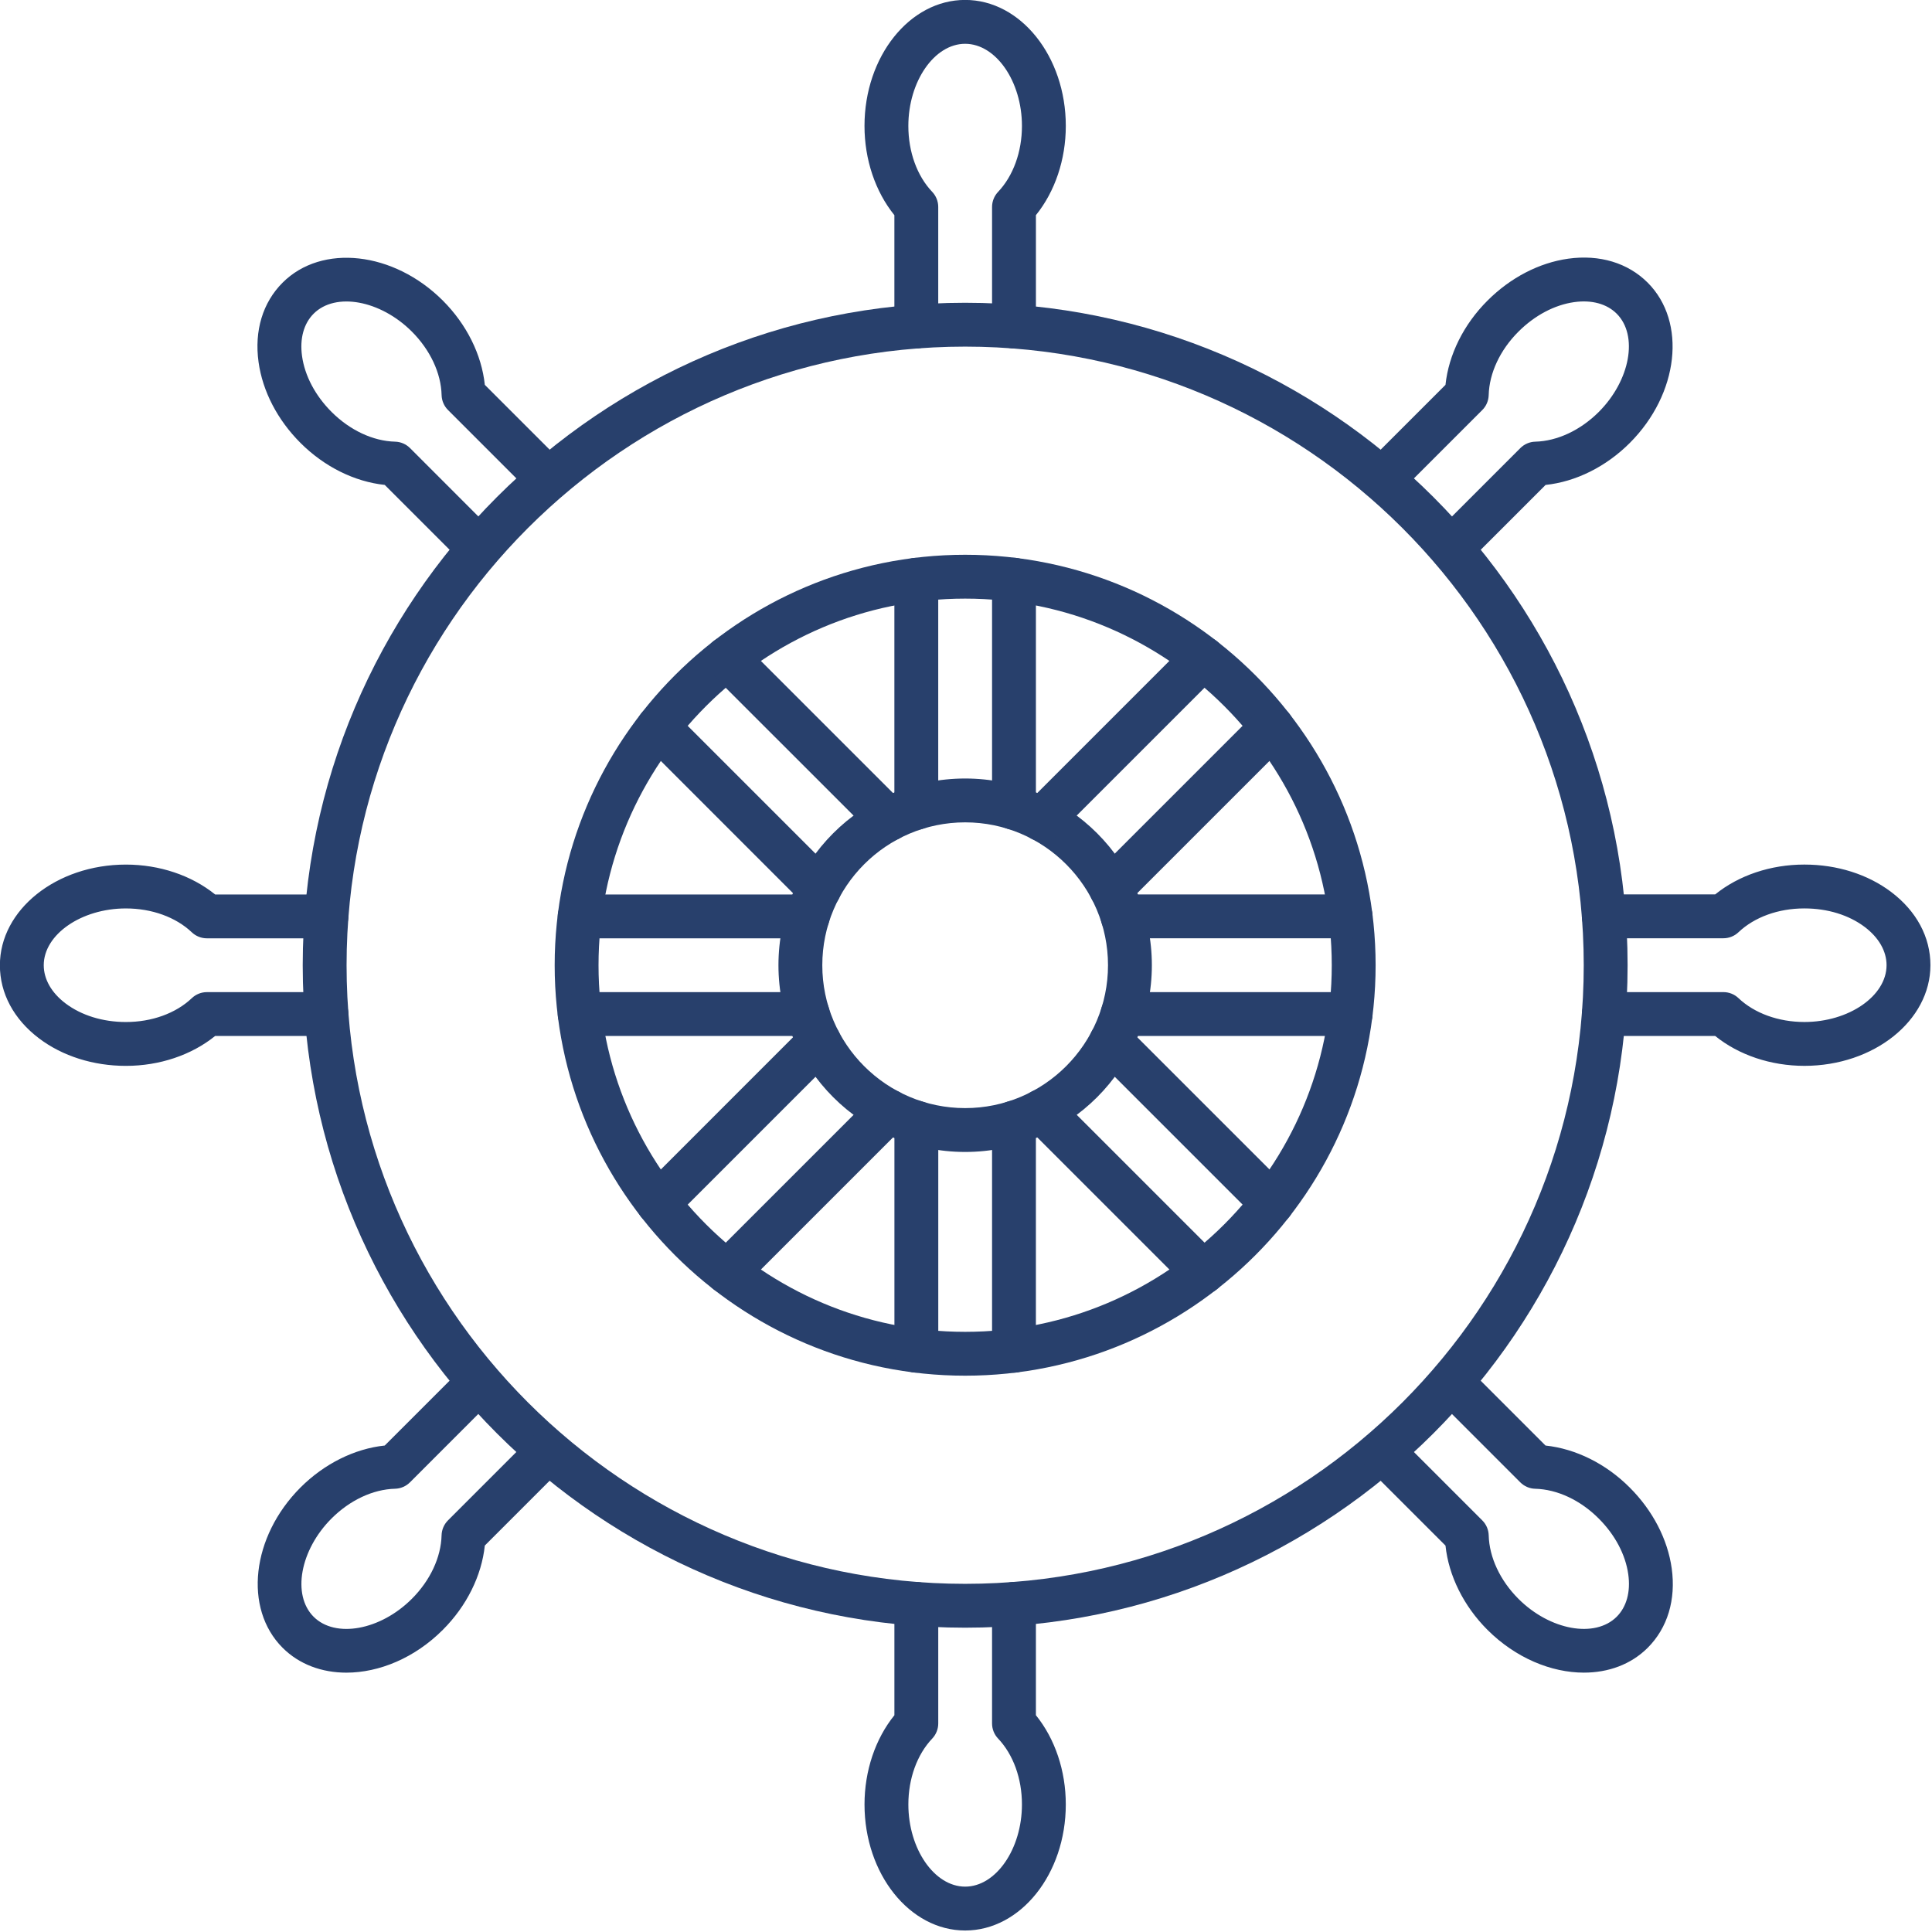
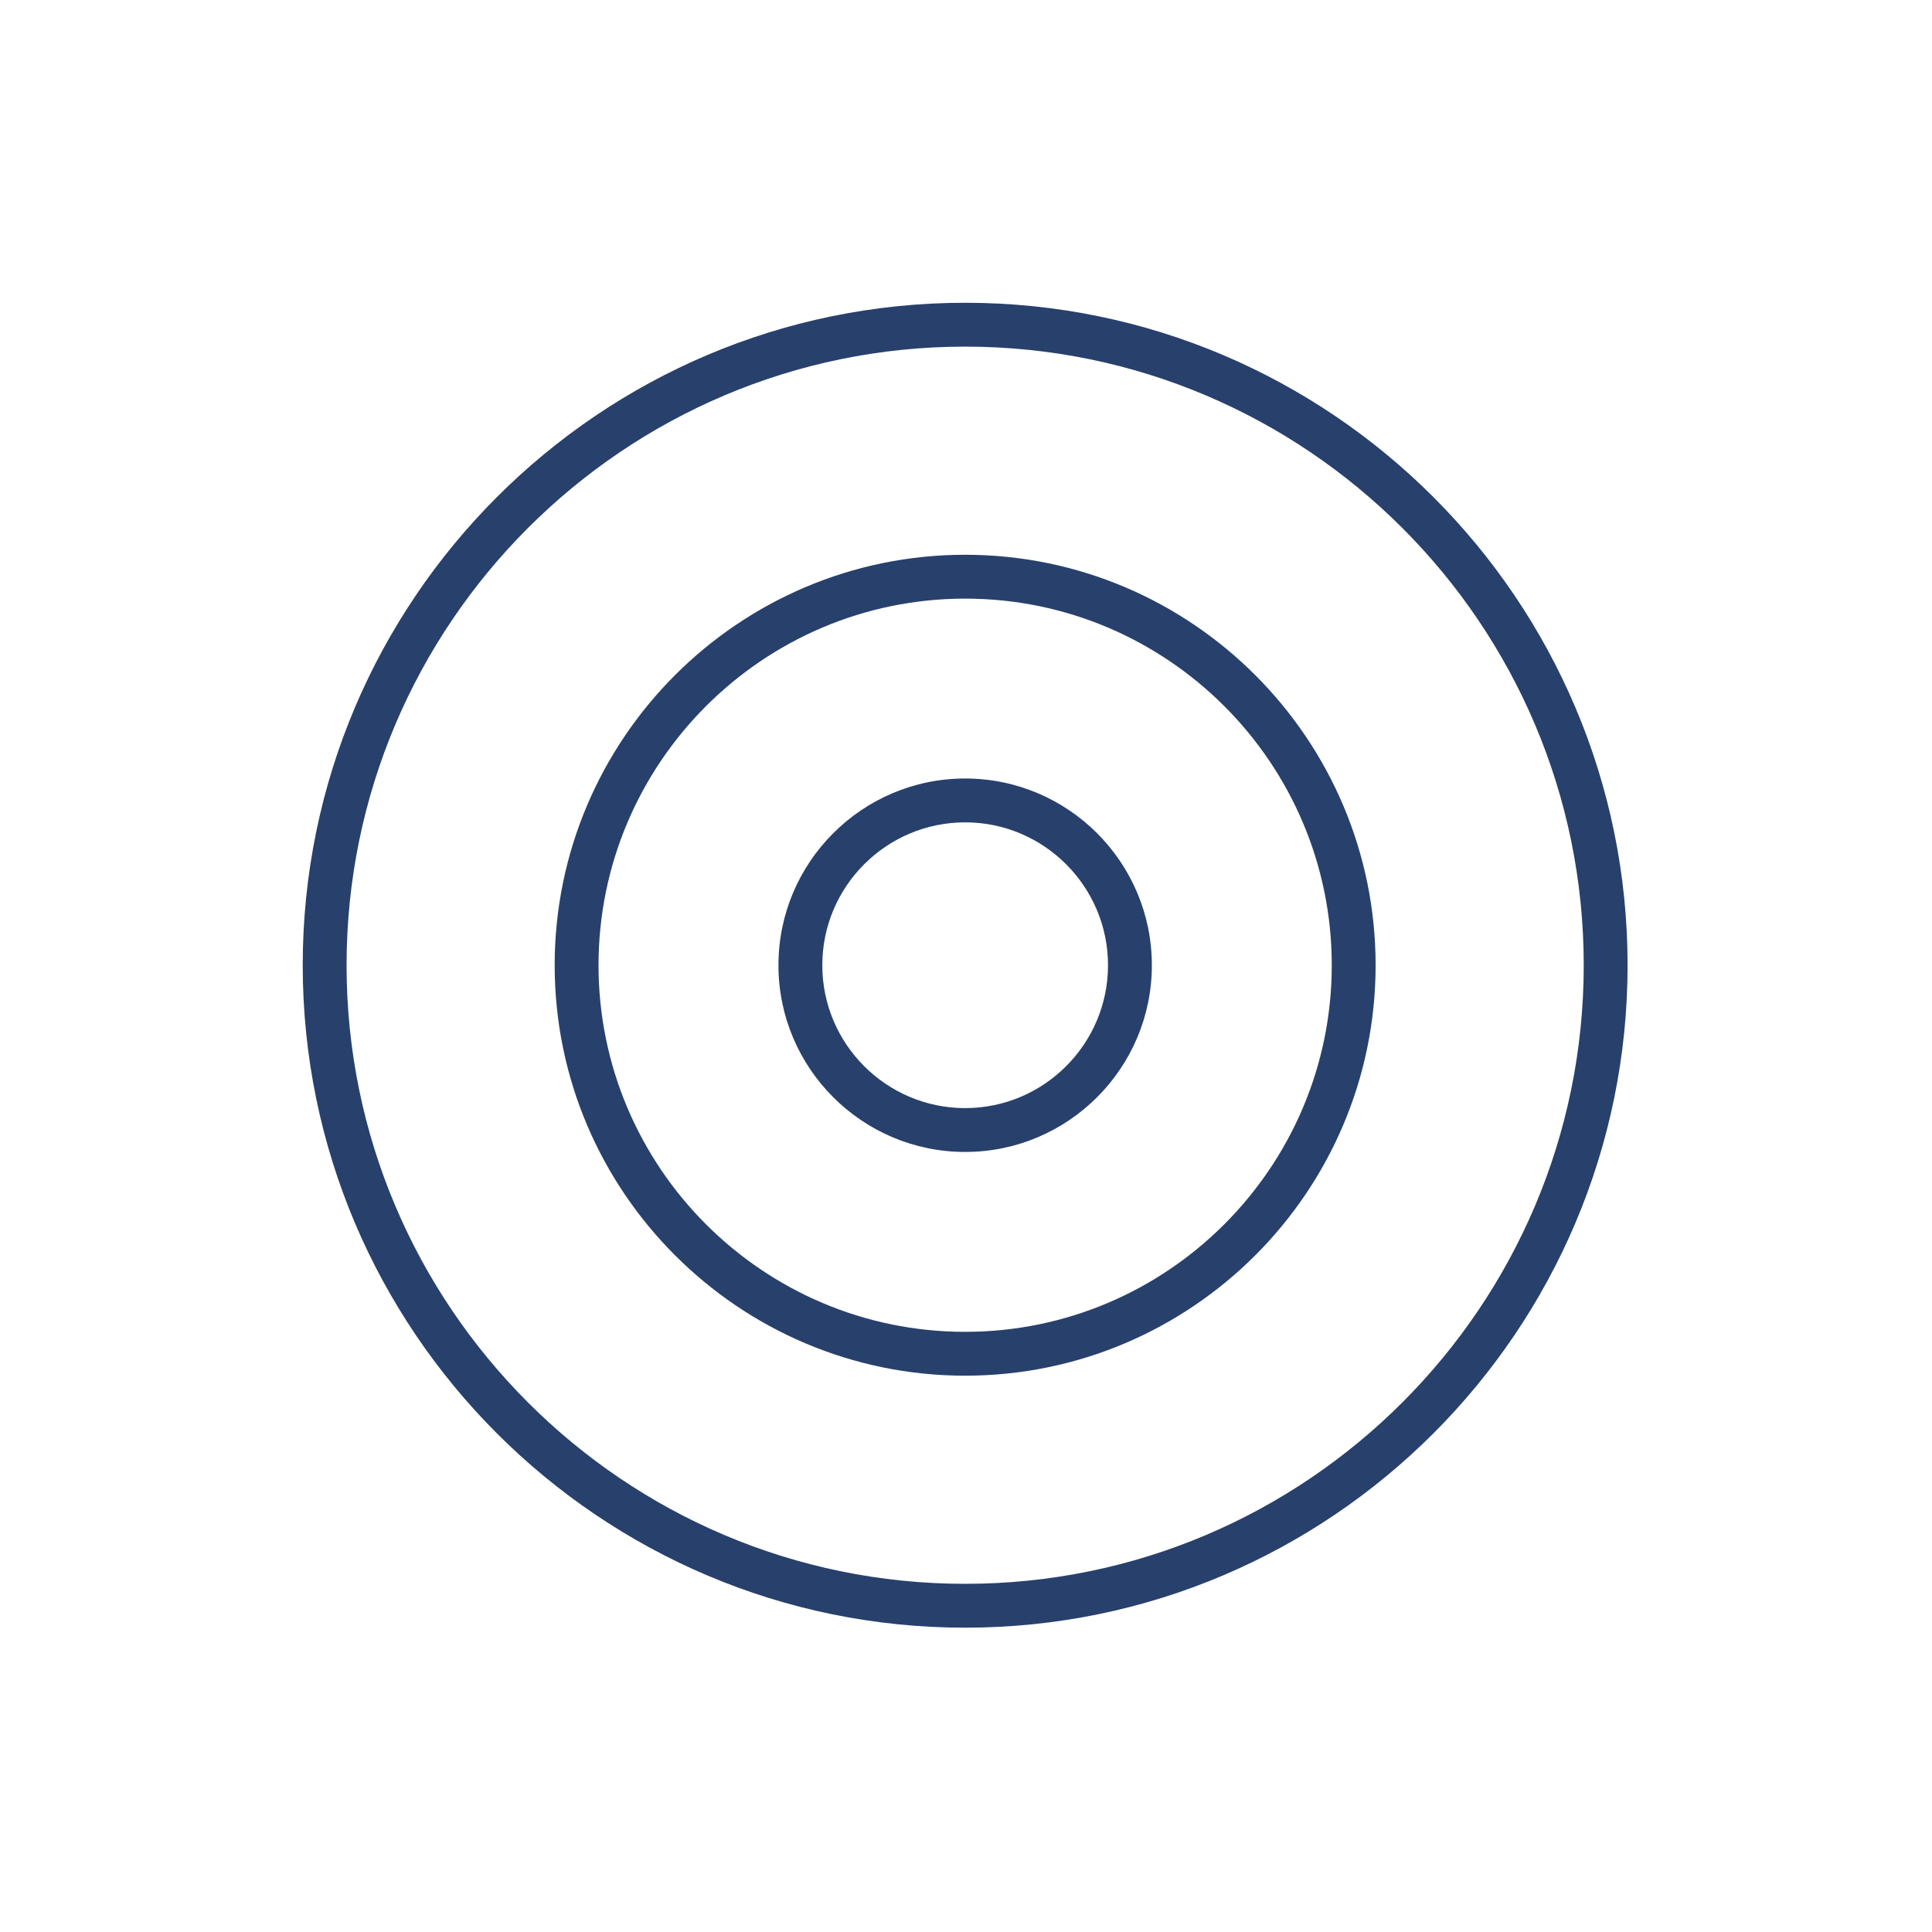
<svg xmlns="http://www.w3.org/2000/svg" height="28.726" width="28.725" xml:space="preserve" enable-background="new 0 0 100 100" viewBox="0 0 28.725 28.726" y="0px" x="0px" version="1.1">
  <g style="fill:#28406C" transform="matrix(0.326,0,0,0.326,-1.922,-1.949)" id="g22">
    <g style="fill:#28406C" id="g20">
      <g style="fill:#28406C" id="g10">
        <g style="fill:#28406C" id="g4">
          <path style="fill:#28406C" id="path2" d="M 49.914,80.213 C 33.255,80.213 19.702,66.66 19.702,50 c 0,-16.66 13.553,-30.213 30.212,-30.213 16.659,0 30.212,13.553 30.212,30.213 0,16.66 -13.553,30.213 -30.212,30.213 z m 0,-58.426 c -15.556,0 -28.212,12.656 -28.212,28.213 0,15.557 12.656,28.213 28.212,28.213 C 65.47,78.213 78.126,65.557 78.126,50 78.126,34.443 65.47,21.787 49.914,21.787 Z" />
        </g>
        <g style="fill:#28406C" id="g8">
          <path style="fill:#28406C" id="path6" d="M 49.914,68.72 C 39.592,68.72 31.193,60.322 31.193,50 c 0,-10.322 8.398,-18.72 18.721,-18.72 10.323,0 18.72,8.398 18.72,18.72 0,10.322 -8.398,18.72 -18.72,18.72 z m 0,-35.44 c -9.22,0 -16.721,7.5 -16.721,16.72 0,9.22 7.501,16.72 16.721,16.72 9.22,0 16.72,-7.5 16.72,-16.72 0,-9.22 -7.5,-16.72 -16.72,-16.72 z" />
        </g>
      </g>
      <g style="fill:#28406C" id="g14">
        <path style="fill:#28406C" id="path12" d="m 49.914,58.516 c -4.695,0 -8.515,-3.82 -8.515,-8.516 0,-4.696 3.819,-8.516 8.515,-8.516 4.696,0 8.515,3.82 8.515,8.516 0,4.696 -3.82,8.516 -8.515,8.516 z m 0,-15.032 c -3.592,0 -6.515,2.923 -6.515,6.516 0,3.593 2.923,6.516 6.515,6.516 3.592,0 6.515,-2.923 6.515,-6.516 0,-3.593 -2.923,-6.516 -6.515,-6.516 z" />
      </g>
      <g style="fill:#28406C" id="g18">
-         <path style="fill:#28406C" id="path16" d="m 49.914,94.024 c -2.53,-0.001 -4.589,-2.579 -4.59,-5.747 0,-1.536 0.493,-2.995 1.363,-4.071 v -5.077 c 0,-0.552 0.447,-1 1,-1 0.553,0 1,0.448 1,1 v 5.452 c 0,0.256 -0.099,0.503 -0.274,0.688 -0.692,0.729 -1.089,1.825 -1.089,3.007 0.001,2.03 1.187,3.747 2.591,3.747 1.402,0 2.589,-1.716 2.589,-3.748 0.001,-1.182 -0.396,-2.277 -1.088,-3.006 -0.177,-0.186 -0.275,-0.433 -0.275,-0.689 v -5.453 c 0,-0.552 0.447,-1 1,-1 0.553,0 1,0.448 1,1 v 5.078 c 0.872,1.077 1.364,2.536 1.363,4.07 0,3.17 -2.059,5.748 -4.59,5.749 z m -28.22,-11.76 c -1.11,0 -2.146,-0.371 -2.91,-1.135 -1.789,-1.79 -1.422,-5.068 0.817,-7.31 1.086,-1.085 2.466,-1.769 3.842,-1.914 l 3.592,-3.592 c 0.391,-0.391 1.023,-0.391 1.414,0 0.391,0.39 0.391,1.023 0,1.414 l -3.856,3.857 c -0.181,0.181 -0.425,0.286 -0.681,0.292 -1.004,0.026 -2.06,0.521 -2.896,1.357 -1.436,1.436 -1.81,3.488 -0.817,4.481 0.993,0.992 3.045,0.618 4.481,-0.818 0.836,-0.836 1.33,-1.892 1.355,-2.896 0.007,-0.256 0.111,-0.5 0.293,-0.682 l 3.856,-3.856 c 0.391,-0.391 1.023,-0.391 1.414,0 0.391,0.391 0.391,1.024 0,1.414 l -3.591,3.591 c -0.145,1.377 -0.828,2.758 -1.914,3.843 -1.283,1.286 -2.908,1.954 -4.399,1.954 z m 56.441,-10e-4 c -1.49,0 -3.115,-0.668 -4.4,-1.951 -1.085,-1.086 -1.769,-2.466 -1.914,-3.843 l -3.592,-3.591 c -0.391,-0.39 -0.391,-1.023 0,-1.414 0.391,-0.391 1.023,-0.391 1.414,0 l 3.856,3.856 c 0.182,0.181 0.286,0.425 0.293,0.681 0.025,1.004 0.521,2.06 1.356,2.896 1.436,1.435 3.489,1.807 4.481,0.817 0.451,-0.451 0.64,-1.138 0.528,-1.934 -0.125,-0.899 -0.604,-1.803 -1.348,-2.546 -0.835,-0.837 -1.889,-1.331 -2.895,-1.357 -0.256,-0.006 -0.5,-0.111 -0.681,-0.292 L 71.379,69.73 c -0.391,-0.391 -0.391,-1.023 0,-1.414 0.391,-0.391 1.023,-0.391 1.414,0 l 3.59,3.59 c 1.378,0.146 2.758,0.83 3.841,1.916 1.049,1.048 1.729,2.357 1.914,3.685 0.199,1.431 -0.19,2.718 -1.096,3.624 -0.762,0.761 -1.797,1.132 -2.907,1.132 z M 47.688,68.581 c -0.553,0 -1,-0.448 -1,-1 V 57.79 l -6.918,6.917 c -0.391,0.391 -1.023,0.391 -1.414,0 -0.391,-0.391 -0.391,-1.024 0,-1.414 l 7.352,-7.351 c 0.391,-0.391 1.023,-0.391 1.414,0 0.09,0.09 0.159,0.193 0.208,0.303 0.111,-0.043 0.232,-0.066 0.358,-0.066 0.553,0 1,0.448 1,1 v 10.403 c 0,0.551 -0.448,0.999 -1,0.999 z m 4.453,0 c -0.553,0 -1,-0.448 -1,-1 V 57.178 c 0,-0.552 0.447,-1 1,-1 0.126,0 0.246,0.023 0.357,0.066 0.049,-0.11 0.118,-0.213 0.208,-0.303 0.391,-0.391 1.023,-0.391 1.414,0 l 7.354,7.354 c 0.391,0.391 0.391,1.023 0,1.414 -0.391,0.391 -1.023,0.391 -1.414,0 l -6.92,-6.92 v 9.792 c 10e-4,0.552 -0.447,1 -0.999,1 z m 11.775,-6.73 c -0.256,0 -0.512,-0.098 -0.707,-0.293 l -7.354,-7.353 c -0.391,-0.39 -0.391,-1.023 0,-1.414 0.09,-0.09 0.192,-0.159 0.302,-0.208 -0.042,-0.111 -0.065,-0.231 -0.065,-0.357 0,-0.552 0.447,-1 1,-1 h 10.402 c 0.553,0 1,0.448 1,1 0,0.552 -0.447,1 -1,1 h -9.789 l 6.918,6.917 c 0.391,0.39 0.391,1.023 0,1.414 -0.195,0.196 -0.451,0.294 -0.707,0.294 z m -28.003,0 c -0.256,0 -0.512,-0.098 -0.707,-0.293 -0.391,-0.391 -0.391,-1.023 0,-1.414 l 6.916,-6.917 h -9.788 c -0.553,0 -1,-0.448 -1,-1 0,-0.552 0.447,-1 1,-1 h 10.402 c 0.553,0 1,0.448 1,1 0,0.126 -0.023,0.247 -0.065,0.358 0.108,0.048 0.211,0.117 0.301,0.207 0.391,0.391 0.391,1.023 0,1.414 l -7.352,7.352 c -0.195,0.195 -0.451,0.293 -0.707,0.293 z M 11.641,54.59 c -10e-4,0 -0.003,0 -0.005,0 H 11.635 C 10.152,54.59 8.746,54.145 7.678,53.337 6.524,52.465 5.89,51.28 5.891,50 c 0,-2.53 2.577,-4.589 5.746,-4.59 1.534,0 2.993,0.493 4.07,1.363 h 5.078 c 0.553,0 1,0.448 1,1 0,0.552 -0.447,1 -1,1 h -5.453 c -0.256,0 -0.503,-0.098 -0.688,-0.274 -0.729,-0.692 -1.825,-1.089 -3.007,-1.089 -2.03,0 -3.746,1.187 -3.746,2.59 0,0.639 0.353,1.257 0.993,1.741 0.724,0.547 1.701,0.849 2.752,0.849 0,0 0.002,0 0.004,0 1.181,0 2.275,-0.396 3.004,-1.088 0.186,-0.177 0.433,-0.275 0.688,-0.275 h 5.454 c 0.553,0 1,0.448 1,1 0,0.552 -0.447,1 -1,1 h -5.079 c -1.076,0.87 -2.534,1.363 -4.066,1.363 z m 76.551,-0.001 c -1.536,0 -2.995,-0.493 -4.071,-1.363 h -5.079 c -0.553,0 -1,-0.448 -1,-1 0,-0.552 0.447,-1 1,-1 h 5.454 c 0.256,0 0.503,0.098 0.688,0.275 0.729,0.691 1.824,1.088 3.007,1.088 2.029,-10e-4 3.745,-1.188 3.746,-2.591 0,-0.638 -0.353,-1.257 -0.993,-1.741 -0.724,-0.547 -1.7,-0.848 -2.75,-0.848 -0.003,0 -0.008,0 -0.012,0 -1.179,0 -2.271,0.396 -2.998,1.086 -0.186,0.177 -0.433,0.275 -0.688,0.275 h -5.455 c -0.552,0 -1,-0.448 -1,-1 0,-0.552 0.447,-1 1,-1 h 5.08 c 1.075,-0.87 2.53,-1.361 4.06,-1.361 0.005,0 0.006,-10e-4 0.016,0 1.48,0 2.886,0.444 3.953,1.252 1.153,0.871 1.788,2.057 1.788,3.337 -0.001,2.531 -2.58,4.589 -5.746,4.591 z M 32.334,48.773 c -0.552,0 -1,-0.448 -1,-1 0,-0.552 0.447,-1 1,-1 h 9.788 l -6.916,-6.917 c -0.391,-0.391 -0.391,-1.023 0,-1.414 0.391,-0.391 1.023,-0.391 1.414,0 l 7.354,7.354 c 0.391,0.391 0.391,1.023 0,1.414 -0.09,0.09 -0.192,0.159 -0.303,0.208 0.042,0.11 0.065,0.23 0.065,0.355 0,0.552 -0.447,1 -1,1 z m 35.16,-0.001 H 57.091 c -0.553,0 -1,-0.448 -1,-1 0,-0.126 0.023,-0.247 0.066,-0.358 -0.109,-0.049 -0.212,-0.118 -0.302,-0.208 -0.391,-0.391 -0.391,-1.023 0,-1.414 l 7.352,-7.351 c 0.391,-0.391 1.023,-0.391 1.414,0 0.391,0.391 0.391,1.023 0,1.414 l -6.917,6.917 h 9.79 c 0.553,0 1,0.448 1,1 0,0.552 -0.447,1 -1,1 z M 53.412,44.351 c -0.256,0 -0.512,-0.098 -0.707,-0.293 -0.09,-0.089 -0.159,-0.192 -0.207,-0.301 -0.111,0.042 -0.231,0.065 -0.357,0.065 -0.553,0 -1,-0.448 -1,-1 V 32.419 c 0,-0.552 0.447,-1 1,-1 0.553,0 1,0.448 1,1 v 9.789 l 6.916,-6.917 c 0.391,-0.391 1.023,-0.391 1.414,0 0.391,0.391 0.391,1.023 0,1.414 l -7.352,7.352 c -0.195,0.196 -0.451,0.294 -0.707,0.294 z M 46.414,44.35 c -0.256,0 -0.512,-0.098 -0.707,-0.293 l -7.353,-7.351 c -0.391,-0.39 -0.391,-1.023 0,-1.414 0.391,-0.391 1.023,-0.391 1.414,0 l 6.918,6.917 V 32.42 c 0,-0.552 0.447,-1 1,-1 0.553,0 1,0.448 1,1 v 10.403 c 0,0.552 -0.447,1 -1,1 -0.126,0 -0.247,-0.023 -0.358,-0.066 -0.049,0.109 -0.117,0.211 -0.207,0.301 -0.195,0.194 -0.451,0.292 -0.707,0.292 z M 72.085,31.978 c -0.256,0 -0.512,-0.098 -0.707,-0.293 -0.391,-0.391 -0.391,-1.024 0,-1.414 l 3.857,-3.857 c 0.182,-0.181 0.425,-0.286 0.682,-0.292 1.003,-0.026 2.058,-0.521 2.895,-1.356 1.435,-1.437 1.81,-3.489 0.817,-4.481 -0.452,-0.452 -1.141,-0.638 -1.934,-0.528 -0.899,0.125 -1.804,0.604 -2.548,1.348 -0.836,0.834 -1.33,1.889 -1.356,2.894 -0.007,0.256 -0.111,0.5 -0.293,0.681 l -3.857,3.857 c -0.391,0.391 -1.023,0.391 -1.414,0 -0.391,-0.391 -0.391,-1.023 0,-1.414 l 3.593,-3.592 c 0.146,-1.378 0.829,-2.757 1.915,-3.841 1.048,-1.049 2.357,-1.729 3.686,-1.914 1.424,-0.198 2.718,0.189 3.623,1.095 1.788,1.79 1.422,5.068 -0.817,7.309 -1.086,1.086 -2.466,1.77 -3.841,1.915 l -3.593,3.592 c -0.196,0.193 -0.452,0.291 -0.708,0.291 z M 27.74,31.977 c -0.256,0 -0.512,-0.098 -0.707,-0.293 l -3.59,-3.59 c -1.377,-0.146 -2.757,-0.829 -3.842,-1.914 -1.05,-1.049 -1.729,-2.359 -1.913,-3.686 -0.199,-1.432 0.19,-2.718 1.096,-3.624 1.789,-1.79 5.068,-1.423 7.309,0.818 1.085,1.085 1.769,2.465 1.914,3.842 l 3.593,3.592 c 0.391,0.39 0.391,1.023 0,1.414 -0.391,0.391 -1.023,0.391 -1.414,0 l -3.857,-3.857 c -0.182,-0.181 -0.286,-0.425 -0.293,-0.681 -0.025,-1.004 -0.521,-2.06 -1.356,-2.896 -1.437,-1.436 -3.487,-1.81 -4.48,-0.817 -0.452,0.452 -0.64,1.138 -0.529,1.934 0.125,0.899 0.604,1.804 1.347,2.547 0.836,0.836 1.892,1.33 2.896,1.356 0.256,0.006 0.5,0.111 0.681,0.292 l 3.854,3.855 c 0.391,0.391 0.391,1.024 0,1.414 -0.197,0.196 -0.453,0.294 -0.709,0.294 z M 52.141,21.871 c -0.553,0 -1,-0.448 -1,-1 v -5.453 c 0,-0.256 0.099,-0.502 0.274,-0.688 0.692,-0.73 1.089,-1.826 1.089,-3.008 0,-2.031 -1.187,-3.746 -2.591,-3.746 -1.404,0 -2.59,1.715 -2.59,3.746 0,1.183 0.396,2.279 1.089,3.007 0.176,0.186 0.274,0.432 0.274,0.688 v 5.453 c 0,0.552 -0.447,1 -1,1 -0.553,0 -1,-0.448 -1,-1 v -5.078 c -0.87,-1.077 -1.363,-2.536 -1.363,-4.071 0,-3.168 2.059,-5.746 4.59,-5.746 2.531,0 4.591,2.578 4.591,5.746 0,1.534 -0.493,2.993 -1.363,4.07 v 5.079 c 0,0.553 -0.448,1.001 -1,1.001 z" />
-       </g>
+         </g>
    </g>
  </g>
</svg>